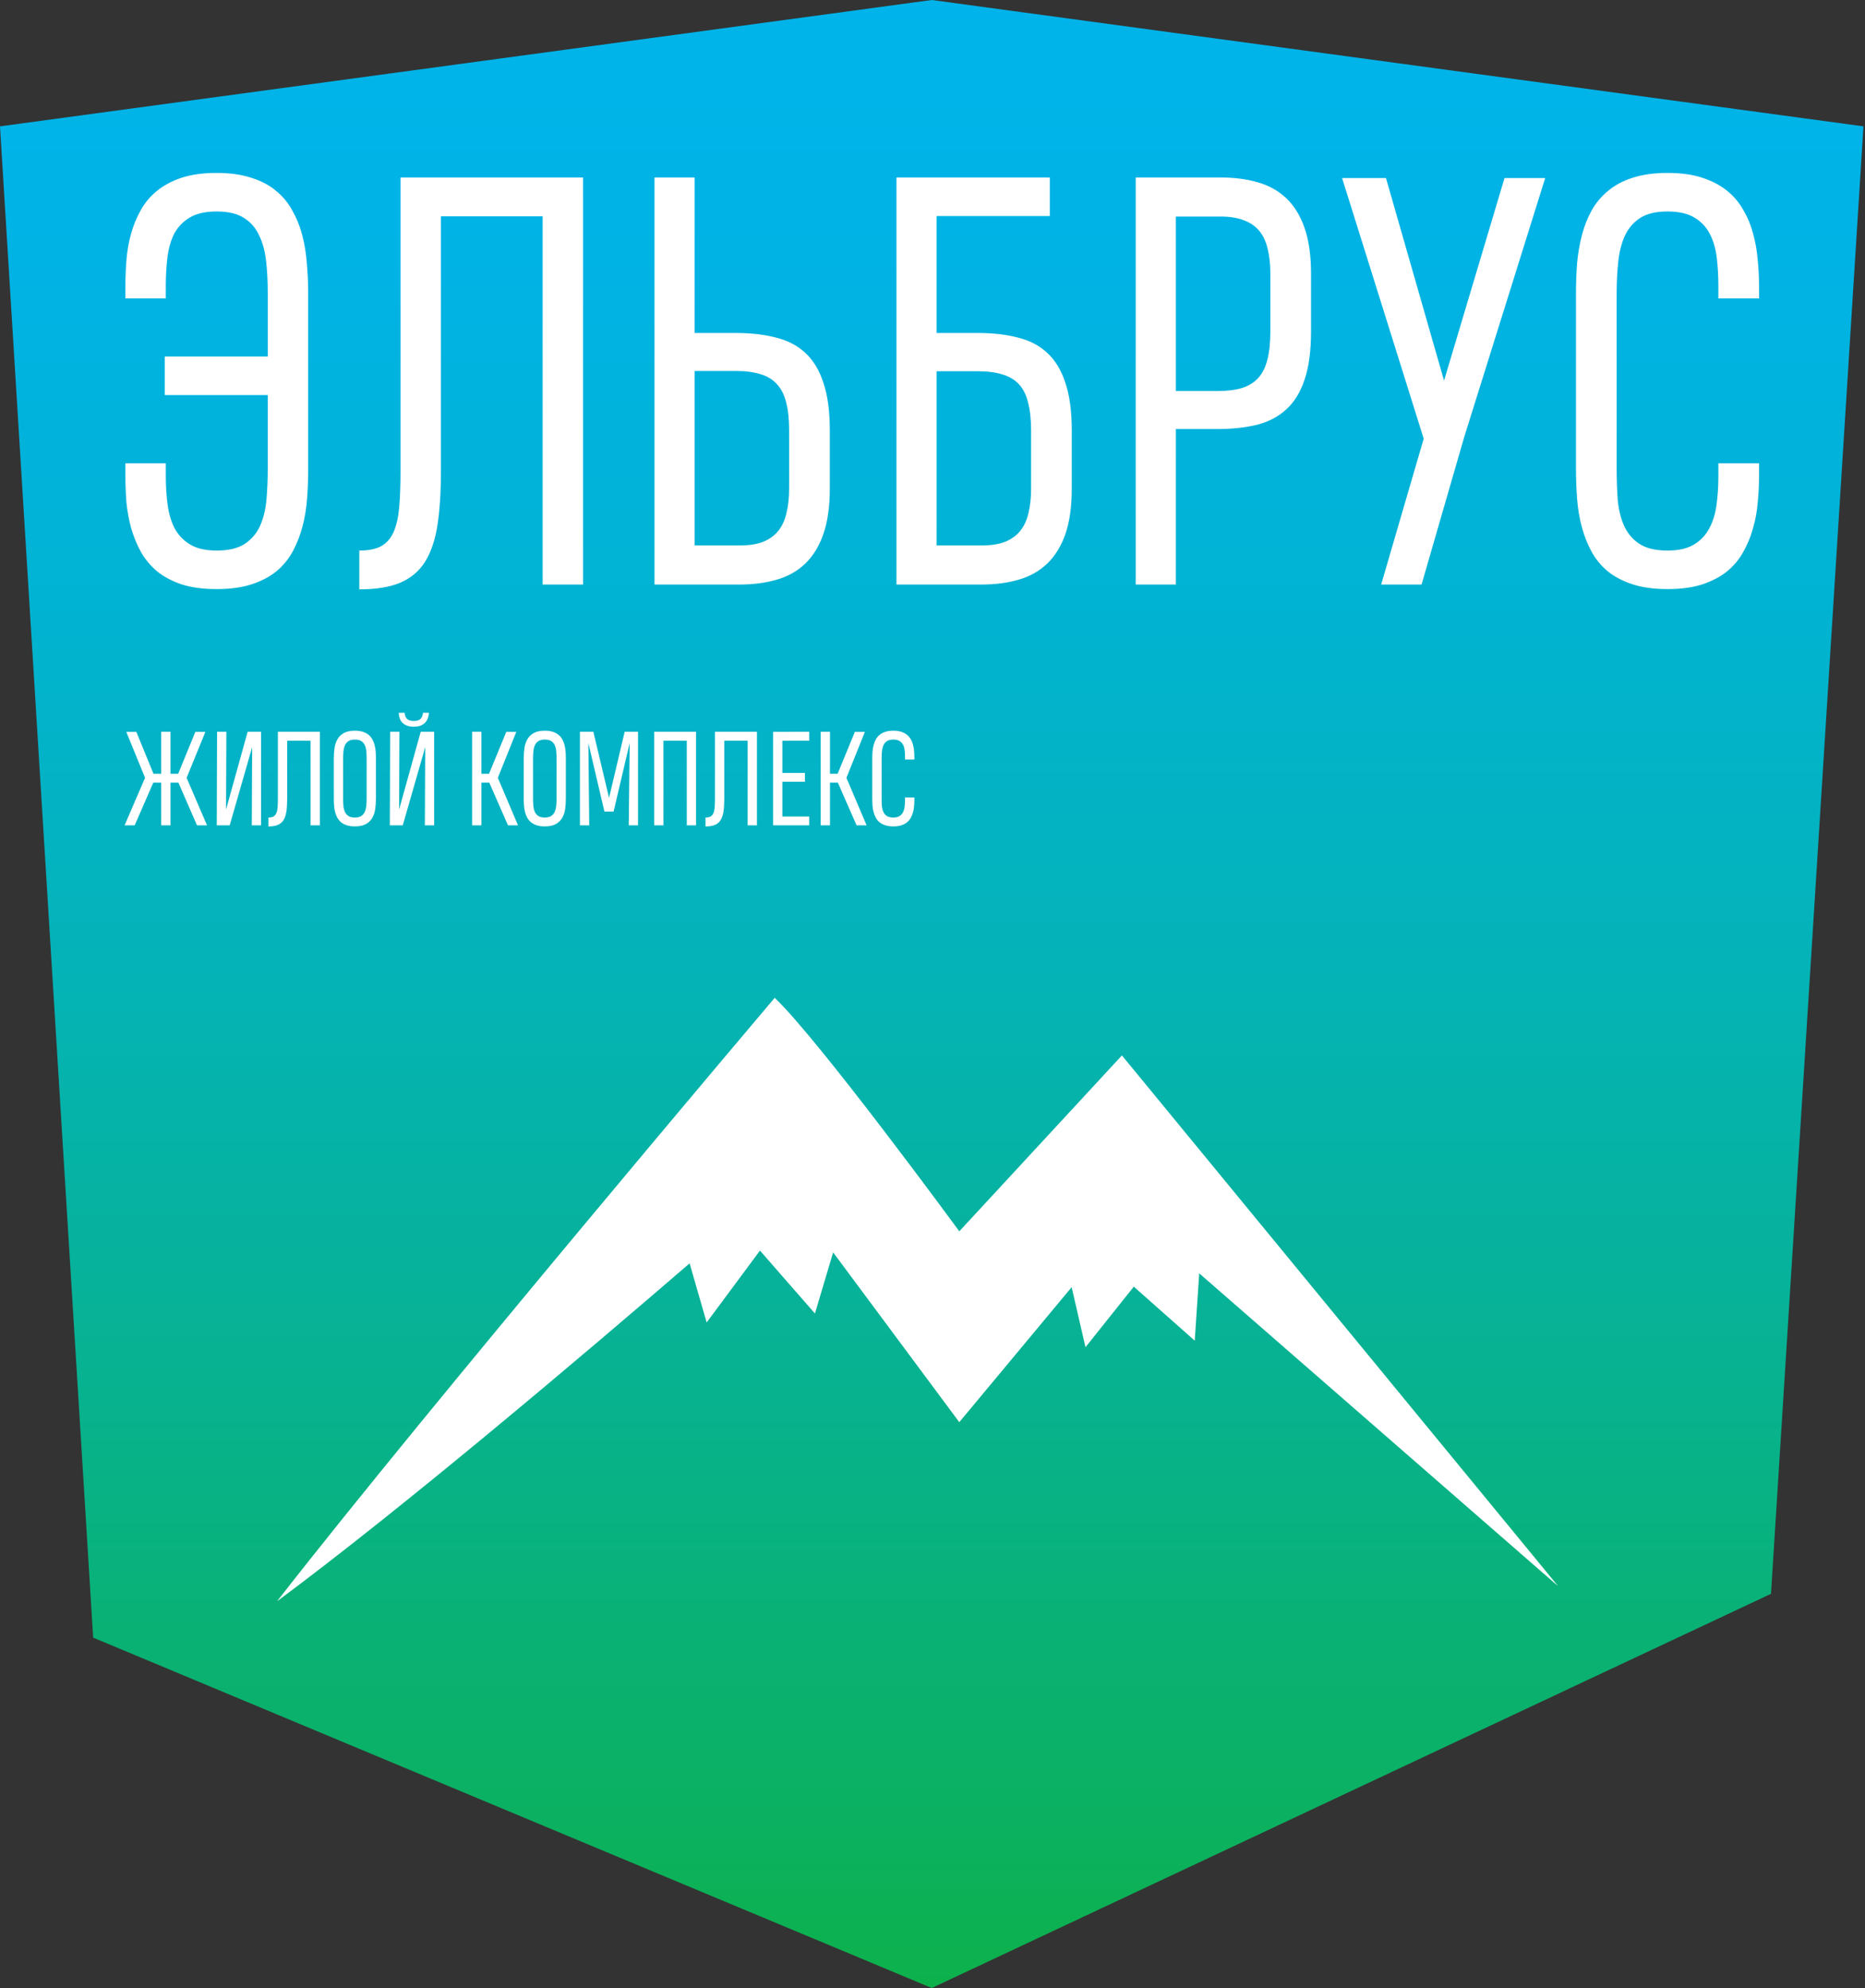
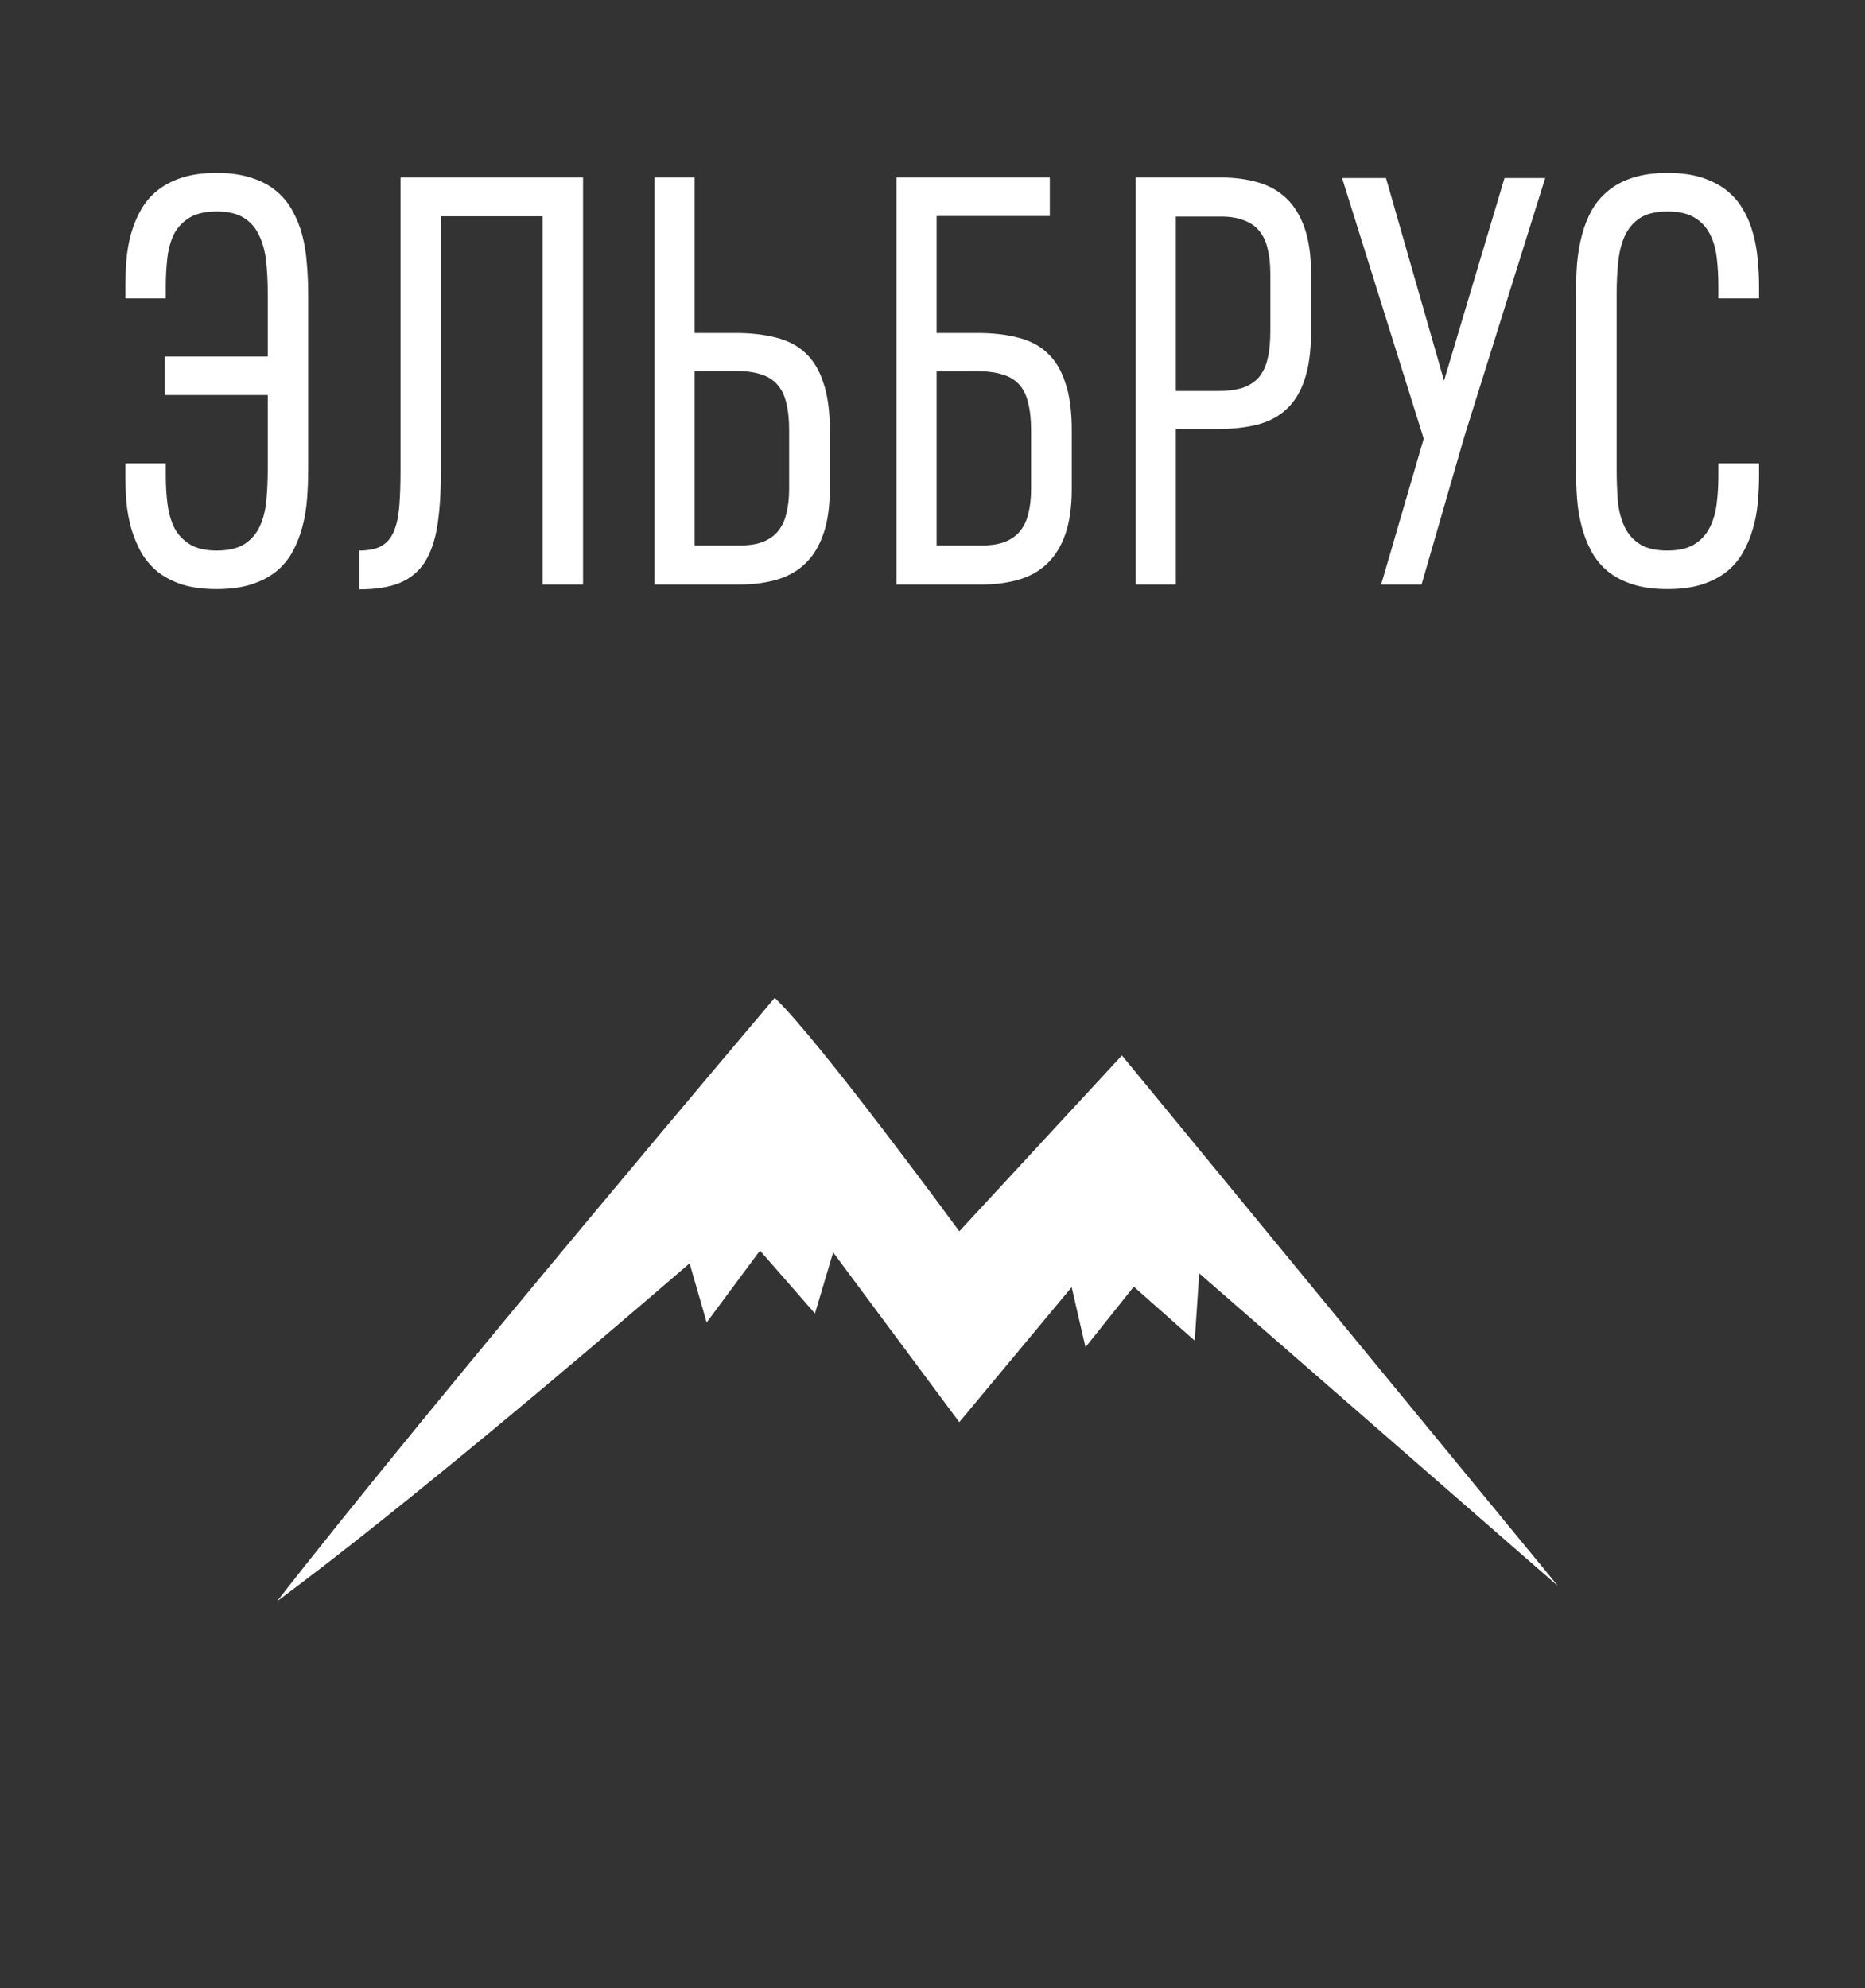
<svg xmlns="http://www.w3.org/2000/svg" width="803" height="856" viewBox="0 0 803 856" fill="none">
  <rect x="0" y="0" width="803" height="856" fill="#333333" stroke="none" />
-   <path d="M40.115 705.139L401.183 856L762.526 686.268L802.338 54.407L401.183 0L0 54.407L40.115 705.139Z" fill="url(#paint0_linear_4045_4646)" />
  <path d="M516.342 548.277L670.569 682.722C670.569 682.722 670.679 682.722 670.624 682.666L483.096 454.499C483.096 454.499 483.041 454.499 483.014 454.499L413.073 530.15C413.073 530.15 413.018 530.178 413.018 530.15C411.749 528.412 352.542 447.657 333.56 429.641C333.56 429.641 184.906 605.194 119.436 689.288C119.408 689.315 119.436 689.371 119.491 689.343C174.091 648.786 250.818 583.729 296.921 543.973L304.259 569.438L327.214 538.482L350.886 565.575L358.722 539.255L412.991 612.312C412.991 612.312 413.046 612.312 413.073 612.312L461.411 554.236L467.37 580.088L488.173 554.015L514.411 577.273L516.342 548.277Z" fill="white" />
-   <path d="M69.403 355.383V336.993H65.959C65.959 337.01 65.968 337.019 65.985 337.019L57.983 355.383H53.637L62.461 334.926L54.379 315.131H58.698L66.091 333.177H69.403V315.078H73.405V333.177H76.717L84.11 315.131H88.429L80.347 334.926L89.145 355.383H84.826L76.823 337.019V336.993H73.405V355.383H69.403ZM112.411 355.383H108.409L108.568 321.73L98.896 355.383H93.332L93.464 315.078H97.465L97.333 348.546L106.634 315.078H112.411V355.383ZM133.715 355.383V318.921H123.646V344.121C123.646 346.223 123.531 348.016 123.302 349.5C123.072 350.984 122.657 352.203 122.056 353.157C121.455 354.093 120.625 354.782 119.565 355.224C118.523 355.648 117.189 355.86 115.564 355.86V352.017C116.465 352.017 117.18 351.876 117.71 351.594C118.258 351.293 118.673 350.825 118.956 350.189C119.238 349.553 119.424 348.741 119.512 347.751C119.601 346.744 119.645 345.525 119.645 344.094V315.078H137.717V355.383H133.715ZM143.732 326.526C143.732 325.042 143.829 323.593 144.023 322.18C144.218 320.749 144.633 319.477 145.269 318.364C145.905 317.234 146.815 316.333 147.998 315.661C149.199 314.972 150.798 314.628 152.794 314.628C154.137 314.628 155.294 314.787 156.266 315.105C157.237 315.423 158.059 315.865 158.73 316.43C159.401 316.978 159.94 317.631 160.347 318.391C160.771 319.15 161.088 319.972 161.3 320.855C161.53 321.738 161.68 322.666 161.751 323.638C161.822 324.591 161.857 325.545 161.857 326.499V343.935C161.857 345.419 161.76 346.877 161.565 348.308C161.371 349.721 160.956 350.993 160.32 352.123C159.684 353.236 158.765 354.137 157.564 354.826C156.381 355.498 154.791 355.833 152.794 355.833C151.452 355.833 150.295 355.674 149.323 355.356C148.352 355.038 147.53 354.606 146.859 354.058C146.187 353.493 145.64 352.83 145.216 352.07C144.81 351.311 144.492 350.489 144.262 349.606C144.05 348.723 143.909 347.804 143.838 346.85C143.767 345.896 143.732 344.934 143.732 343.962V326.526ZM152.794 318.444C151.664 318.444 150.763 318.656 150.092 319.08C149.42 319.504 148.908 320.087 148.555 320.829C148.219 321.553 147.998 322.41 147.892 323.399C147.786 324.371 147.733 325.422 147.733 326.552V343.935C147.733 344.995 147.777 346.02 147.866 347.009C147.954 347.981 148.166 348.838 148.502 349.58C148.837 350.322 149.341 350.913 150.012 351.355C150.683 351.797 151.611 352.017 152.794 352.017C153.925 352.017 154.826 351.806 155.497 351.382C156.169 350.958 156.672 350.383 157.008 349.659C157.361 348.917 157.591 348.06 157.697 347.089C157.803 346.099 157.856 345.04 157.856 343.909V326.526C157.856 325.466 157.812 324.45 157.723 323.479C157.635 322.489 157.423 321.624 157.087 320.882C156.752 320.14 156.248 319.548 155.577 319.106C154.905 318.665 153.978 318.444 152.794 318.444ZM182.923 355.383L183.082 321.73L173.41 355.383H167.846L167.978 315.078H171.979L171.847 348.546L181.148 315.078H186.925V355.383H182.923ZM184.672 306.89C184.619 307.774 184.451 308.586 184.169 309.328C183.904 310.07 183.506 310.706 182.976 311.236C182.446 311.766 181.784 312.181 180.989 312.482C180.194 312.764 179.258 312.906 178.18 312.906C177.049 312.906 176.078 312.755 175.265 312.455C174.47 312.155 173.808 311.74 173.278 311.21C172.748 310.662 172.35 310.026 172.085 309.302C171.838 308.56 171.697 307.756 171.661 306.89H174.205C174.258 307.456 174.364 307.959 174.523 308.401C174.682 308.825 174.912 309.196 175.212 309.514C175.53 309.814 175.928 310.044 176.405 310.203C176.899 310.362 177.491 310.441 178.18 310.441C179.523 310.441 180.485 310.141 181.068 309.54C181.669 308.922 182.022 308.039 182.128 306.89H184.672ZM203.274 355.383V315.078H207.276V333.177H210.561L217.981 315.131H222.3L214.351 334.926L223.042 355.383H218.723L210.667 336.993H207.276V355.383H203.274ZM225.507 326.526C225.507 325.042 225.604 323.593 225.798 322.18C225.992 320.749 226.407 319.477 227.043 318.364C227.679 317.234 228.589 316.333 229.773 315.661C230.974 314.972 232.573 314.628 234.569 314.628C235.912 314.628 237.069 314.787 238.04 315.105C239.012 315.423 239.833 315.865 240.505 316.43C241.176 316.978 241.715 317.631 242.121 318.391C242.545 319.15 242.863 319.972 243.075 320.855C243.305 321.738 243.455 322.666 243.526 323.638C243.596 324.591 243.632 325.545 243.632 326.499V343.935C243.632 345.419 243.534 346.877 243.34 348.308C243.146 349.721 242.731 350.993 242.095 352.123C241.459 353.236 240.54 354.137 239.339 354.826C238.155 355.498 236.565 355.833 234.569 355.833C233.226 355.833 232.069 355.674 231.098 355.356C230.126 355.038 229.305 354.606 228.633 354.058C227.962 353.493 227.414 352.83 226.99 352.07C226.584 351.311 226.266 350.489 226.036 349.606C225.824 348.723 225.683 347.804 225.613 346.85C225.542 345.896 225.507 344.934 225.507 343.962V326.526ZM234.569 318.444C233.438 318.444 232.537 318.656 231.866 319.08C231.195 319.504 230.683 320.087 230.329 320.829C229.994 321.553 229.773 322.41 229.667 323.399C229.561 324.371 229.508 325.422 229.508 326.552V343.935C229.508 344.995 229.552 346.02 229.64 347.009C229.729 347.981 229.941 348.838 230.276 349.58C230.612 350.322 231.115 350.913 231.787 351.355C232.458 351.797 233.385 352.017 234.569 352.017C235.7 352.017 236.601 351.806 237.272 351.382C237.943 350.958 238.447 350.383 238.782 349.659C239.136 348.917 239.365 348.06 239.471 347.089C239.577 346.099 239.63 345.04 239.63 343.909V326.526C239.63 325.466 239.586 324.45 239.498 323.479C239.409 322.489 239.197 321.624 238.862 320.882C238.526 320.14 238.023 319.548 237.351 319.106C236.68 318.665 235.753 318.444 234.569 318.444ZM253.33 319.954L253.701 355.383H249.7V315.078H255.476L262.234 343.538L268.964 315.078H274.714V355.383H270.713L271.111 319.954L264.194 349.447H260.246L253.33 319.954ZM281.657 355.383V315.078H299.702V355.383H295.701V318.921H285.658V355.383H281.657ZM321.908 355.383V318.921H311.839V344.121C311.839 346.223 311.724 348.016 311.494 349.5C311.265 350.984 310.85 352.203 310.249 353.157C309.648 354.093 308.818 354.782 307.758 355.224C306.716 355.648 305.382 355.86 303.757 355.86V352.017C304.658 352.017 305.373 351.876 305.903 351.594C306.451 351.293 306.866 350.825 307.149 350.189C307.431 349.553 307.617 348.741 307.705 347.751C307.793 346.744 307.838 345.525 307.838 344.094V315.078H325.91V355.383H321.908ZM332.879 355.383V315.131L348.407 315.078V318.921L336.853 318.947V332.806H346.578V336.622H336.853V351.594H348.407V355.383H332.879ZM353.362 355.383V315.078H357.363V333.177H360.649L368.069 315.131H372.388L364.439 334.926L373.13 355.383H368.811L360.755 336.993H357.363V355.383H353.362ZM393.693 343.379V344.624C393.693 345.49 393.649 346.373 393.56 347.274C393.49 348.158 393.331 349.014 393.083 349.845C392.854 350.675 392.527 351.461 392.103 352.203C391.697 352.927 391.158 353.563 390.487 354.111C389.815 354.641 388.994 355.065 388.022 355.383C387.068 355.683 385.938 355.833 384.63 355.833C383.288 355.833 382.131 355.674 381.159 355.356C380.187 355.038 379.366 354.606 378.695 354.058C378.023 353.493 377.485 352.83 377.078 352.07C376.672 351.311 376.354 350.489 376.124 349.606C375.895 348.723 375.745 347.804 375.674 346.85C375.603 345.896 375.568 344.934 375.568 343.962V326.526C375.568 325.537 375.603 324.556 375.674 323.585C375.762 322.613 375.921 321.685 376.151 320.802C376.381 319.919 376.699 319.106 377.105 318.364C377.529 317.605 378.076 316.951 378.748 316.403C379.419 315.838 380.232 315.405 381.186 315.105C382.157 314.787 383.305 314.628 384.63 314.628C385.973 314.628 387.121 314.787 388.075 315.105C389.047 315.423 389.868 315.856 390.54 316.403C391.211 316.951 391.75 317.596 392.156 318.338C392.58 319.062 392.898 319.839 393.11 320.67C393.34 321.5 393.49 322.357 393.56 323.24C393.649 324.123 393.693 324.989 393.693 325.837V327.056H389.665V325.837C389.665 324.865 389.612 323.929 389.506 323.028C389.4 322.127 389.171 321.341 388.817 320.67C388.482 319.998 387.978 319.46 387.307 319.053C386.635 318.647 385.743 318.444 384.63 318.444C383.5 318.444 382.599 318.656 381.928 319.08C381.274 319.504 380.77 320.087 380.417 320.829C380.081 321.553 379.861 322.41 379.755 323.399C379.649 324.371 379.596 325.422 379.596 326.552V343.935C379.596 344.995 379.631 346.02 379.702 347.009C379.79 347.981 380.002 348.838 380.338 349.58C380.673 350.322 381.177 350.913 381.848 351.355C382.519 351.797 383.447 352.017 384.63 352.017C385.708 352.017 386.574 351.823 387.227 351.435C387.881 351.046 388.384 350.525 388.738 349.871C389.109 349.2 389.356 348.414 389.48 347.513C389.603 346.612 389.665 345.64 389.665 344.598V343.379H393.693Z" fill="white" />
  <path d="M71.386 128.508H53.985V123.207C53.985 119.52 54.139 115.756 54.446 111.914C54.754 108.073 55.407 104.347 56.405 100.736C57.404 97.126 58.787 93.746 60.554 90.596C62.321 87.369 64.664 84.565 67.583 82.183C70.503 79.802 74.037 77.92 78.185 76.537C82.41 75.154 87.442 74.463 93.281 74.463C99.043 74.463 103.998 75.154 108.146 76.537C112.372 77.843 115.944 79.725 118.863 82.183C121.782 84.565 124.126 87.407 125.893 90.711C127.736 93.938 129.158 97.472 130.156 101.313C131.155 105.154 131.808 109.187 132.115 113.412C132.499 117.638 132.691 121.901 132.691 126.204V202.029C132.691 206.254 132.538 210.441 132.231 214.589C131.923 218.738 131.27 222.733 130.272 226.574C129.273 230.415 127.89 233.987 126.123 237.291C124.356 240.594 122.013 243.475 119.094 245.934C116.174 248.315 112.602 250.197 108.377 251.58C104.151 252.963 99.119 253.654 93.281 253.654C87.596 253.654 82.641 253.001 78.415 251.695C74.267 250.312 70.733 248.469 67.814 246.164C64.971 243.782 62.628 241.017 60.784 237.867C59.017 234.64 57.596 231.222 56.521 227.611C55.522 224 54.831 220.274 54.446 216.433C54.139 212.515 53.985 208.674 53.985 204.91V199.494H71.386V204.794C71.386 209.327 71.655 213.552 72.193 217.47C72.731 221.388 73.768 224.807 75.304 227.726C76.917 230.569 79.145 232.835 81.988 234.525C84.83 236.215 88.595 237.06 93.281 237.06C98.428 237.06 102.461 236.1 105.381 234.179C108.3 232.259 110.489 229.685 111.949 226.459C113.409 223.232 114.331 219.506 114.715 215.281C115.099 210.979 115.291 206.523 115.291 201.913V170.108H70.925V153.514H115.291V126.319C115.291 121.402 115.06 116.831 114.599 112.606C114.139 108.304 113.14 104.578 111.603 101.428C110.144 98.201 107.954 95.666 105.035 93.822C102.116 91.978 98.198 91.057 93.281 91.057C88.441 91.057 84.561 91.94 81.642 93.707C78.723 95.474 76.495 97.817 74.958 100.736C73.499 103.656 72.538 107.074 72.078 110.992C71.617 114.91 71.386 118.982 71.386 123.207V128.508ZM233.638 251.695V93.131H189.848V202.72C189.848 211.862 189.349 219.66 188.35 226.113C187.352 232.566 185.546 237.867 182.934 242.016C180.322 246.087 176.712 249.083 172.102 251.004C167.569 252.848 161.769 253.77 154.701 253.77V237.06C158.62 237.06 161.731 236.446 164.036 235.217C166.417 233.911 168.222 231.875 169.452 229.109C170.681 226.343 171.488 222.81 171.872 218.507C172.256 214.128 172.448 208.828 172.448 202.605V76.422H251.039V251.695H233.638ZM357.286 185.32V210.326C357.286 218.085 356.364 224.615 354.52 229.916C352.677 235.217 350.065 239.48 346.684 242.707C343.304 245.934 339.194 248.238 334.354 249.621C329.591 251.004 324.252 251.695 318.336 251.695H281.807V76.422H299.092V143.374H316.838C323.291 143.374 329.015 144.027 334.008 145.333C339.079 146.562 343.304 148.751 346.684 151.901C350.141 155.051 352.753 159.353 354.52 164.808C356.364 170.185 357.286 177.023 357.286 185.32ZM339.77 210.326V185.32C339.77 180.556 339.348 176.562 338.503 173.335C337.734 170.108 336.428 167.496 334.585 165.499C332.741 163.425 330.359 161.965 327.44 161.12C324.521 160.198 320.987 159.737 316.838 159.737H299.092V234.871H318.452C322.37 234.871 325.673 234.372 328.362 233.373C331.127 232.297 333.355 230.722 335.045 228.648C336.736 226.574 337.926 224 338.618 220.927C339.386 217.854 339.77 214.321 339.77 210.326ZM461.459 210.441C461.459 218.2 460.537 224.73 458.693 230.031C456.85 235.255 454.238 239.48 450.857 242.707C447.477 245.934 443.367 248.238 438.527 249.621C433.764 251.004 428.425 251.695 422.509 251.695H385.98V76.422H452.01V93.016H403.265V143.374H421.011C427.465 143.374 433.188 144.027 438.181 145.333C443.252 146.562 447.477 148.751 450.857 151.901C454.314 155.051 456.926 159.353 458.693 164.808C460.537 170.185 461.459 177.023 461.459 185.32V210.441ZM443.943 185.32C443.943 180.633 443.521 176.677 442.676 173.45C441.907 170.147 440.601 167.496 438.758 165.499C436.914 163.502 434.532 162.08 431.613 161.235C428.694 160.313 425.16 159.852 421.011 159.852H403.265V234.871H422.625C426.543 234.871 429.846 234.372 432.535 233.373C435.301 232.297 437.528 230.722 439.219 228.648C440.909 226.574 442.099 224.039 442.791 221.043C443.559 217.97 443.943 214.436 443.943 210.441V185.32ZM564.48 142.798C564.48 151.094 563.558 157.97 561.714 163.425C559.947 168.802 557.335 173.066 553.878 176.216C550.498 179.366 546.273 181.594 541.202 182.9C536.209 184.129 530.485 184.743 524.032 184.743H506.286V251.695H489V76.422H525.53C531.446 76.422 536.785 77.113 541.548 78.496C546.388 79.879 550.498 82.183 553.878 85.41C557.258 88.637 559.87 92.9 561.714 98.201C563.558 103.502 564.48 110.032 564.48 117.791V142.798ZM546.964 117.791C546.964 113.797 546.58 110.263 545.812 107.19C545.12 104.117 543.929 101.543 542.239 99.469C540.549 97.395 538.321 95.858 535.556 94.859C532.867 93.784 529.563 93.246 525.645 93.246H506.286V168.38H524.032C528.181 168.38 531.714 167.957 534.634 167.112C537.553 166.19 539.935 164.731 541.778 162.733C543.622 160.659 544.928 158.009 545.696 154.782C546.541 151.555 546.964 147.561 546.964 142.798V117.791ZM630.395 188.316L612.072 251.695H594.672L612.994 188.892L577.847 76.652H596.746L621.752 163.886L647.795 76.652H665.311L630.395 188.316ZM757.384 199.494V204.91C757.384 208.674 757.192 212.515 756.808 216.433C756.501 220.274 755.81 224 754.734 227.611C753.735 231.222 752.314 234.64 750.47 237.867C748.703 241.017 746.36 243.782 743.441 246.164C740.522 248.469 736.949 250.312 732.724 251.695C728.576 253.001 723.659 253.654 717.974 253.654C712.135 253.654 707.103 252.963 702.878 251.58C698.653 250.197 695.08 248.315 692.161 245.934C689.242 243.475 686.899 240.594 685.132 237.291C683.365 233.987 681.982 230.415 680.983 226.574C679.984 222.733 679.331 218.738 679.024 214.589C678.717 210.441 678.563 206.254 678.563 202.029V126.204C678.563 121.901 678.717 117.638 679.024 113.412C679.408 109.187 680.1 105.154 681.098 101.313C682.097 97.472 683.48 93.938 685.247 90.711C687.091 87.407 689.472 84.565 692.392 82.183C695.311 79.725 698.845 77.843 702.993 76.537C707.219 75.154 712.212 74.463 717.974 74.463C723.812 74.463 728.806 75.154 732.955 76.537C737.18 77.92 740.752 79.802 743.671 82.183C746.591 84.565 748.934 87.369 750.701 90.596C752.545 93.746 753.927 97.126 754.849 100.736C755.848 104.347 756.501 108.073 756.808 111.914C757.192 115.756 757.384 119.52 757.384 123.207V128.508H739.869V123.207C739.869 118.982 739.638 114.91 739.177 110.992C738.716 107.074 737.718 103.656 736.181 100.736C734.721 97.817 732.532 95.474 729.613 93.707C726.693 91.94 722.814 91.057 717.974 91.057C713.057 91.057 709.139 91.978 706.22 93.822C703.377 95.666 701.188 98.201 699.651 101.428C698.192 104.578 697.231 108.304 696.77 112.606C696.31 116.831 696.079 121.402 696.079 126.319V201.913C696.079 206.523 696.233 210.979 696.54 215.281C696.924 219.506 697.846 223.232 699.306 226.459C700.765 229.685 702.955 232.259 705.874 234.179C708.793 236.1 712.827 237.06 717.974 237.06C722.66 237.06 726.424 236.215 729.267 234.525C732.109 232.835 734.299 230.569 735.835 227.726C737.449 224.807 738.524 221.388 739.062 217.47C739.6 213.552 739.869 209.327 739.869 204.794V199.494H757.384Z" fill="white" />
  <defs>
    <linearGradient id="paint0_linear_4045_4646" x1="401.183" y1="856" x2="401.183" y2="0" gradientUnits="userSpaceOnUse">
      <stop stop-color="#0DB14B" />
      <stop offset="0.08" stop-color="#0BB15F" />
      <stop offset="0.31" stop-color="#07B291" />
      <stop offset="0.52" stop-color="#04B3B8" />
      <stop offset="0.71" stop-color="#01B3D4" />
      <stop offset="0.87" stop-color="#00B3E5" />
      <stop offset="1" stop-color="#00B4EB" />
    </linearGradient>
  </defs>
</svg>